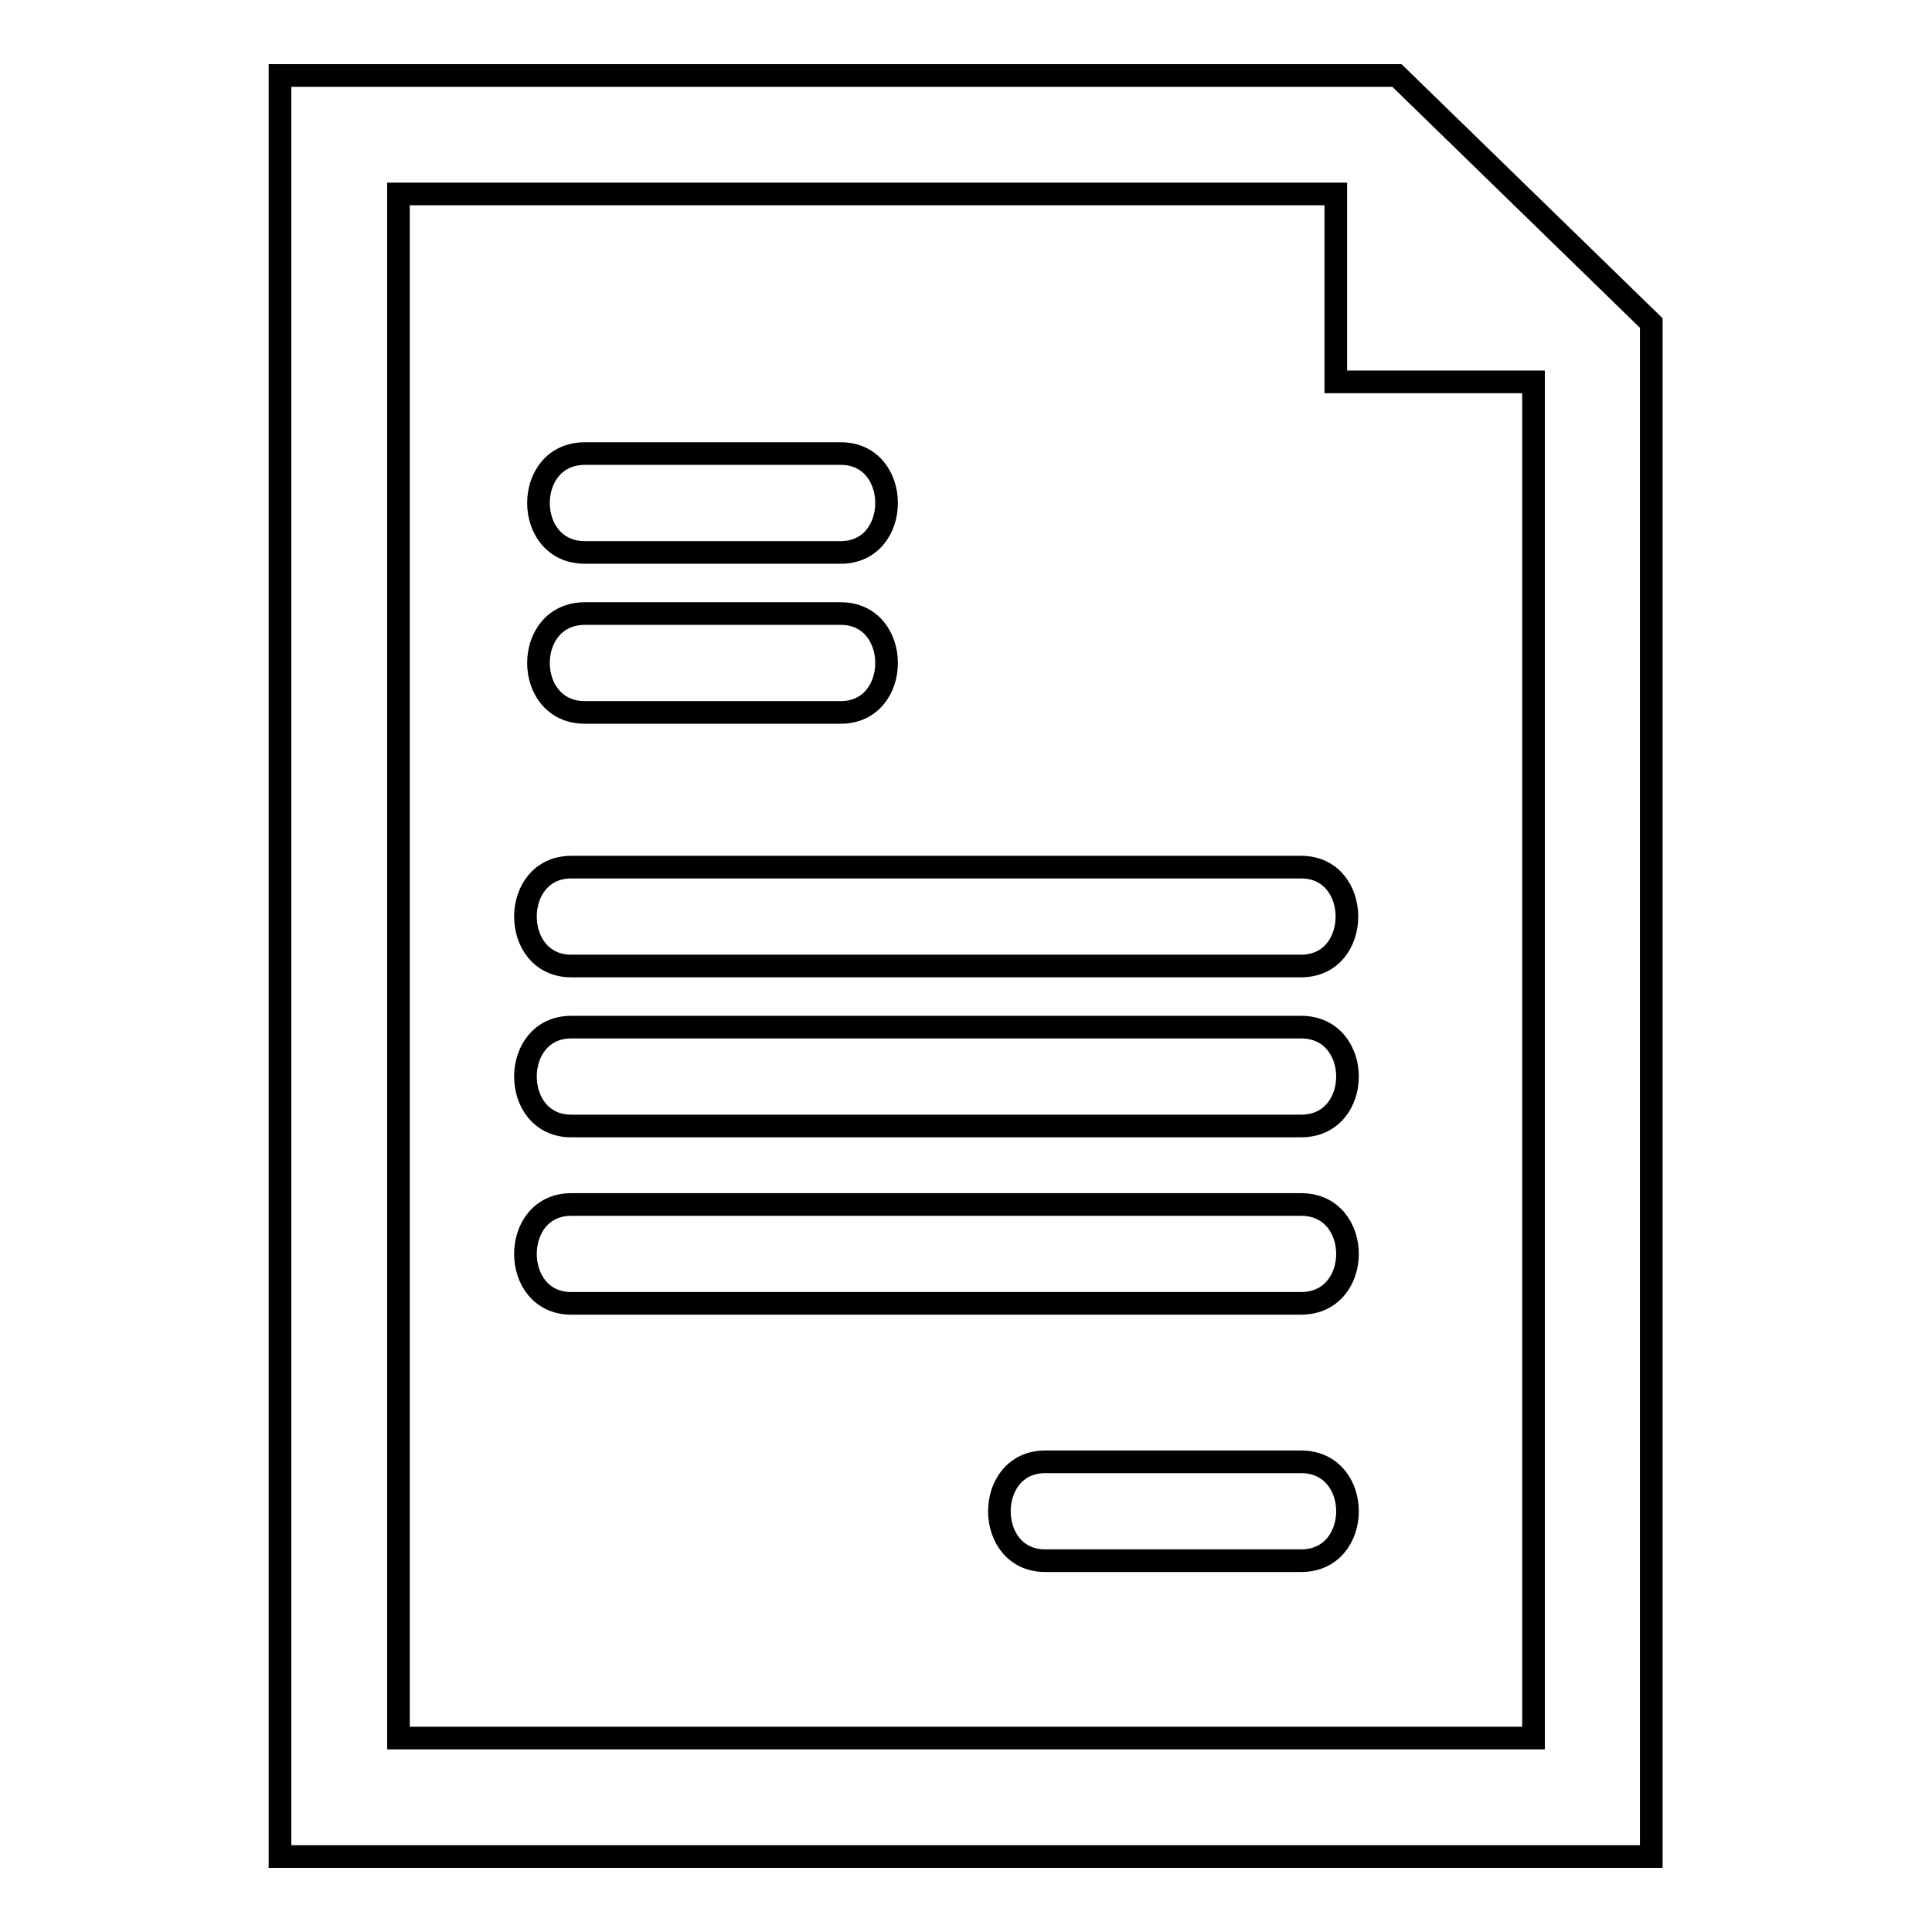
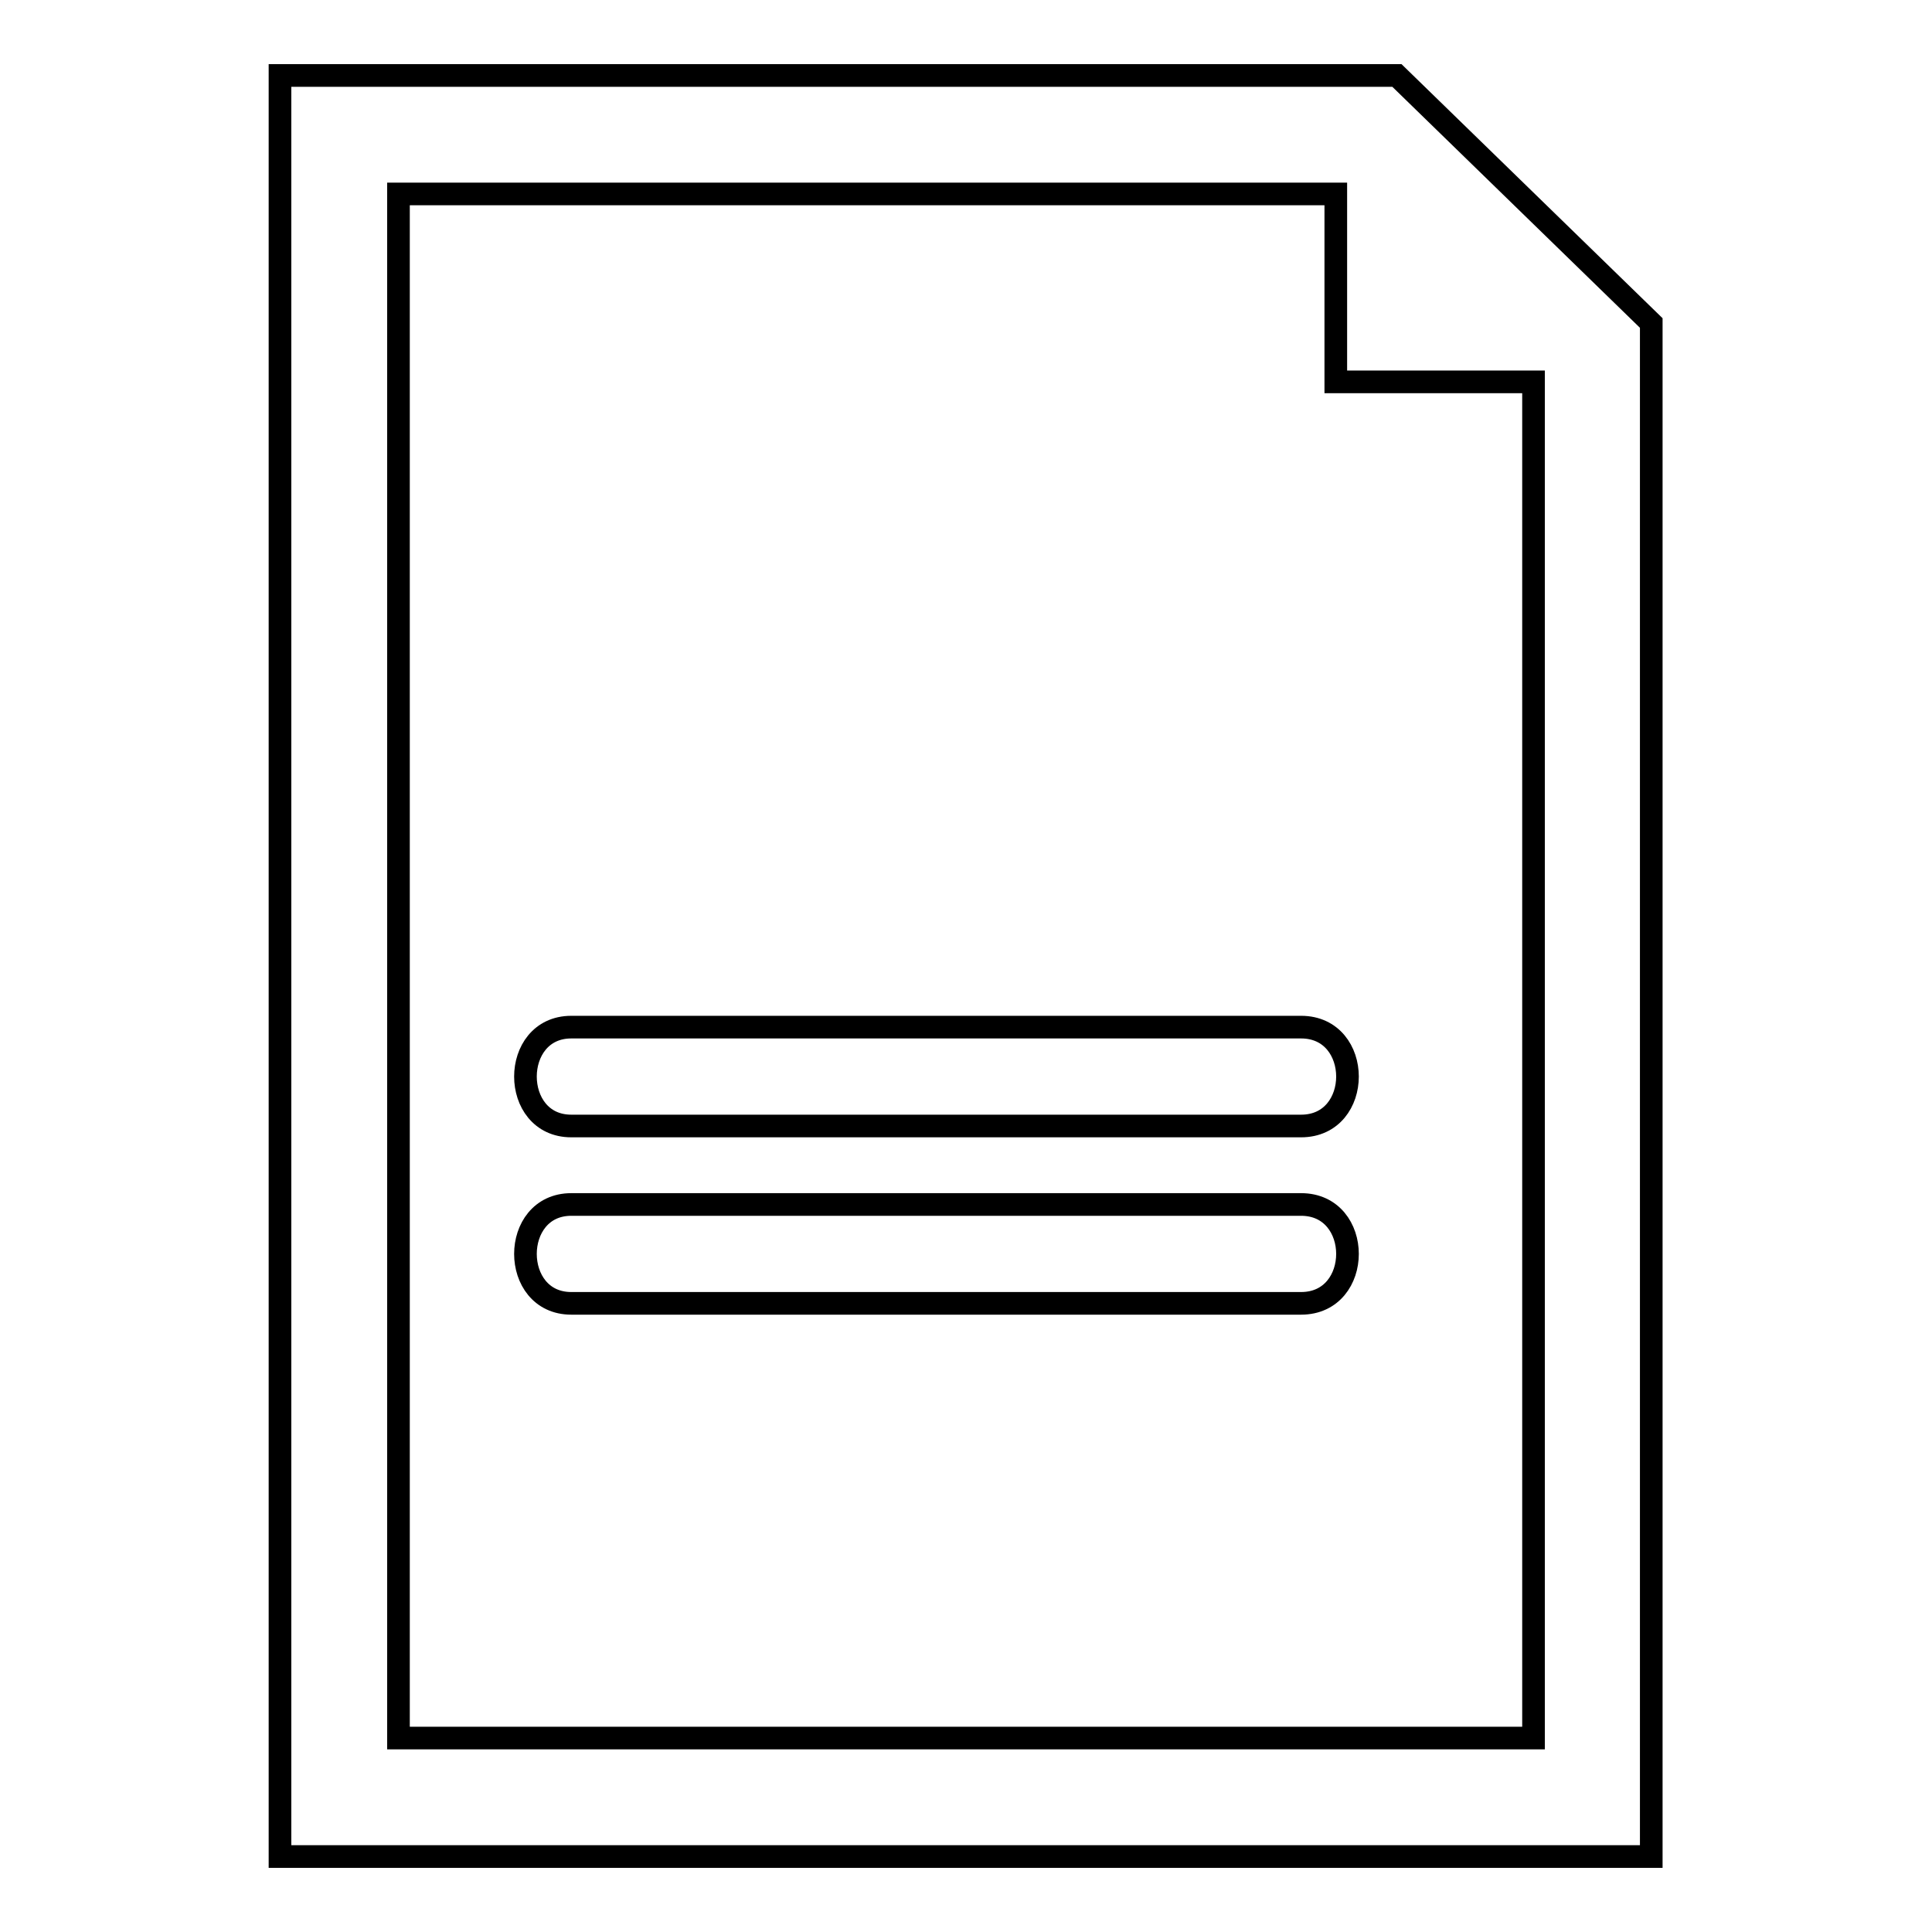
<svg xmlns="http://www.w3.org/2000/svg" version="1.1" x="0px" y="0px" viewBox="0 0 256 256" enable-background="new 0 0 256 256" xml:space="preserve">
  <g>
    <g>
      <path stroke-width="3" fill-opacity="0" stroke="#000000" d="M172.4,159.6c-11.3,0-85.4,0-96.7,0c-8.1,0-8.1,13.1,0,13.1c11.3,0,85.4,0,96.7,0C180.6,172.7,180.6,159.6,172.4,159.6z" />
-       <path stroke-width="3" fill-opacity="0" stroke="#000000" d="M172.4,193.7c-11.3,0-22.6,0-33.9,0c-8.1,0-8.1,13.1,0,13.1c11.3,0,22.6,0,33.9,0C180.6,206.8,180.6,193.7,172.4,193.7z" />
-       <path stroke-width="3" fill-opacity="0" stroke="#000000" d="M75.7,114.9c-8.1,0-8.1,13.1,0,13.1c11.3,0,85.4,0,96.7,0c8.1,0,8.1-13.1,0-13.1C161.1,114.9,87,114.9,75.7,114.9z" />
      <path stroke-width="3" fill-opacity="0" stroke="#000000" d="M172.4,136.1c-11.3,0-85.4,0-96.7,0c-8.1,0-8.1,13.1,0,13.1c11.3,0,85.4,0,96.7,0C180.6,149.2,180.6,136.1,172.4,136.1z" />
-       <path stroke-width="3" fill-opacity="0" stroke="#000000" d="M77.5,73.2c11.3,0,22.6,0,33.9,0c8.1,0,8.1-13.1,0-13.1c-11.3,0-22.6,0-33.9,0C69.3,60.1,69.3,73.2,77.5,73.2L77.5,73.2z" />
-       <path stroke-width="3" fill-opacity="0" stroke="#000000" d="M77.5,94.4c11.3,0,22.6,0,33.9,0c8.1,0,8.1-13.1,0-13.1c-11.3,0-22.6,0-33.9,0C69.3,81.3,69.3,94.4,77.5,94.4L77.5,94.4z" />
      <path stroke-width="3" fill-opacity="0" stroke="#000000" d="M185.1,10h-148v236h181.7V42.8L185.1,10L185.1,10z M203.1,230.3H52.8V25.7H177v24.9h26.2V230.3L203.1,230.3z" />
    </g>
  </g>
</svg>